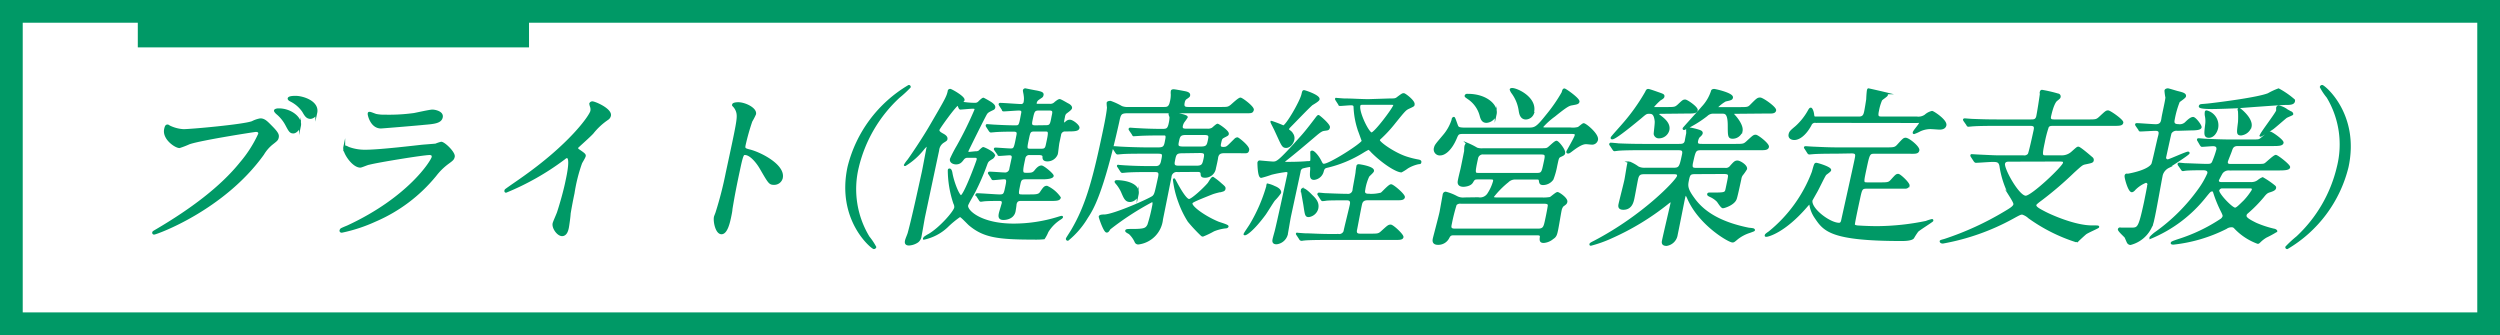
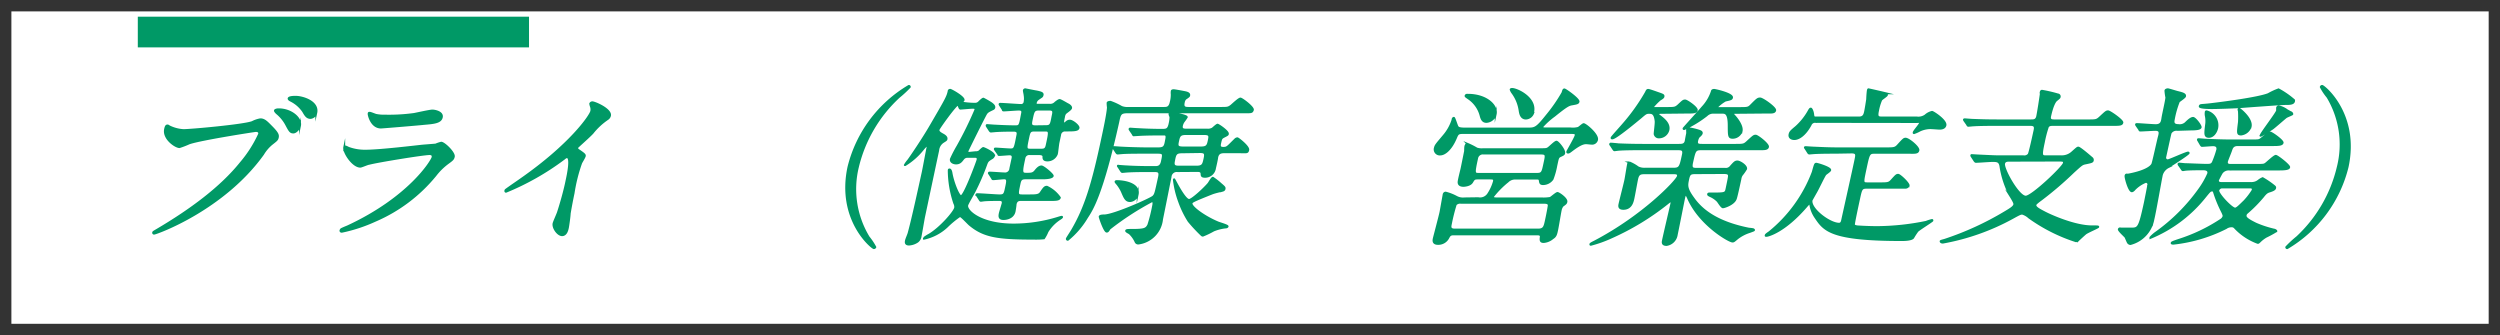
<svg xmlns="http://www.w3.org/2000/svg" viewBox="0 0 373 50">
  <rect x="0" y="0" width="373" height="50" fill="#333333" stroke="none" />
  <defs>
    <style>.cls-1{fill:#fff;}.cls-2,.cls-3{fill:#096;}.cls-3{stroke:#096;stroke-miterlimit:10;stroke-width:0.28px;}</style>
  </defs>
  <g id="レイヤー_1" data-name="レイヤー 1">
    <rect class="cls-1" x="1.7" y="1.7" width="369.61" height="46.61" />
-     <path class="cls-2" d="M369.61,3.39V46.61H3.39V3.39H369.61M373,0H0V50H373V0Z" />
    <path class="cls-3" d="M25.3,18.87a5.52,5.52,0,0,0,2.08.54c1.09,0,9-.71,10.26-1.2a4.27,4.27,0,0,1,1.2-.41c.58,0,.93.36,1.61,1.05,1,1,1.07,1.29,1,1.65s-.23.46-.8.91A5.75,5.75,0,0,0,39.26,23C33.31,31.3,23.29,34.86,23,34.86a.13.13,0,0,1-.15-.15c0-.1.11-.15.41-.33,5.29-3.1,9.75-6.46,12.65-10.07A18.31,18.31,0,0,0,38.66,20c.09-.44-.36-.46-.49-.46S30,20.78,28.23,21.39a13.06,13.06,0,0,1-1.45.56c-.61,0-2.45-1.27-2.15-2.67.1-.48.2-.56.36-.56S25.24,18.87,25.3,18.87Zm19.46-.1c-.08.36-.55,1-1,1s-.58-.26-1.09-1.22a5.66,5.66,0,0,0-1.37-1.65c-.09-.08-.31-.31-.28-.41s.27-.18.51-.18C43.39,16.28,45,17.6,44.76,18.77Zm2.43-1.93a1,1,0,0,1-.85.76c-.59,0-.81-.46-1.13-1A4.85,4.85,0,0,0,43.34,15c-.24-.13-.29-.23-.28-.31.06-.25.85-.25,1.06-.25C45.24,14.45,47.54,15.21,47.19,16.84Z" />
    <path class="cls-3" d="M51.87,33.77c9.2-4.27,12.55-9.76,12.67-10.3.06-.3-.08-.48-.46-.48-.9,0-7.79,1.12-9,1.45-.2,0-1.13.43-1.32.43-1.14,0-2.55-2.18-2.4-2.9a.2.2,0,0,1,.19-.12,2.86,2.86,0,0,1,.44.2,7,7,0,0,0,2.53.43c2.17,0,7.59-.66,8.59-.76L65,21.57a5.41,5.41,0,0,1,.83-.28c.45,0,2,1.5,1.88,2.08-.08.38-.21.48-.92,1a9.28,9.28,0,0,0-1.82,1.8A23.58,23.58,0,0,1,56,32.93a23.49,23.49,0,0,1-5,1.65c-.22,0-.21-.15-.2-.2a.42.42,0,0,1,.09-.16C50.88,34.17,51.7,33.84,51.87,33.77Zm4.24-16.63a6.1,6.1,0,0,0,1.39.11A27.39,27.39,0,0,0,61.8,17c.42-.08,2.34-.51,2.71-.51s1.57.23,1.41,1-1.11.87-2.68,1c-.44.06-6.24.54-6.43.54C55.41,19,55,17.22,55,17s.09-.17.2-.17S56,17.12,56.11,17.14Z" />
    <path class="cls-3" d="M86.31,22.38c.9.61,1,.71.93.94s-.47.87-.53,1a24.33,24.33,0,0,0-1.13,4.5c-.15.68-.42,2.06-.58,3.05,0,.3-.2,1.78-.27,2.11s-.24,1.11-.87,1.11S82.45,34,82.59,33.34c.06-.26.57-1.38.65-1.63.45-1.37,1-3.33,1.27-4.68.2-.91.77-3.58.08-3.58-.13,0-.26.1-.51.3a39.13,39.13,0,0,1-8.58,4.86c-.08,0-.12-.05-.1-.16a.28.28,0,0,1,.12-.17c.81-.59,1.68-1.17,2.18-1.53,7.37-5.13,10.36-9.45,10.52-10.17a1.31,1.31,0,0,0-.06-.71,2,2,0,0,1-.1-.4.35.35,0,0,1,.31-.21c.4,0,2.85,1.07,2.64,2a.83.83,0,0,1-.35.5,10,10,0,0,0-2.25,2.09c-.58.61-1.63,1.52-2.27,2.13A.33.33,0,0,0,86.31,22.38Z" />
-     <path class="cls-3" d="M110.14,15.39c1,0,2.69.81,2.52,1.63a9.65,9.65,0,0,1-.55,1.06,33.5,33.5,0,0,0-1,3.54c-.12.56,0,.63.7.81,1.54.36,5.25,2.21,4.84,4.12a1.16,1.16,0,0,1-1.15.89c-.66,0-.72-.1-2-2.31-.54-.94-1.53-2.14-2.35-2.14-.26,0-.37,0-.78,1.88-.58,2.7-.84,4-1.23,6.33,0,.28-.14.92-.22,1.3-.14.63-.5,2.31-1.27,2.31s-1.11-1.73-1-2.39c0-.1.24-.63.26-.74a54.8,54.8,0,0,0,1.51-5.89c1.57-7.27,1.74-8.09,1.6-8.9a2.17,2.17,0,0,0-.65-1.17l0-.1C109.42,15.39,110.12,15.39,110.14,15.39Z" />
    <path class="cls-3" d="M129.6,35.37a9.26,9.26,0,0,1,1,1.5.23.23,0,0,1-.22.15c-.27,0-5.48-4.22-3.79-12.1a19.46,19.46,0,0,1,9-12.1.14.14,0,0,1,.15.16,16.58,16.58,0,0,1-1.62,1.5A20.83,20.83,0,0,0,128,24.92,13.81,13.81,0,0,0,129.6,35.37Z" />
    <path class="cls-3" d="M145.53,22.71a1,1,0,0,0,.53-.1c.09-.08.54-.53.64-.53s1.71.71,1.61,1.16a.73.73,0,0,1-.38.41c-.52.33-.59.38-.78.89a35.52,35.52,0,0,1-1.73,4c-.15.31-1.06,1.83-1.11,2.09-.18.81,2,2.87,6.91,2.87a22.48,22.48,0,0,0,6.61-1c.56-.18.64-.18.63-.11s-.14.16-.24.23a5.91,5.91,0,0,0-1.93,1.94,5.46,5.46,0,0,1-.53,1,12,12,0,0,1-1.52.05c-5.38,0-7.44-.31-9.55-2.06-.25-.2-1.26-1.32-1.47-1.32a14,14,0,0,0-1.94,1.6,7.27,7.27,0,0,1-3.38,1.78c-.05,0-.06-.05-.05-.1a5.1,5.1,0,0,1,.8-.51c1.67-1,3.72-3.36,3.86-4a1.11,1.11,0,0,0-.13-.66,15.77,15.77,0,0,1-.83-4.85c0-.13,0-.21.12-.21s.23.16.29.51c.24,1.45,1.08,3.48,1.42,3.48.51,0,2.42-5.18,2.47-5.41.09-.43-.19-.46-.43-.46h-1.06a.8.8,0,0,0-.65.31c-.3.4-.52.68-1.08.68-.29,0-.86-.17-.76-.66a19.56,19.56,0,0,1,1-1.93,55.18,55.18,0,0,0,2.65-5.39c.06-.28-.09-.33-.38-.33s-1.7.13-1.86.13-.24-.59-.37-.59c-.32,0-2.82,3.49-2.87,3.71s0,.39.61.72c.19.1.64.35.57.68,0,.16-.15.23-.43.41a1.67,1.67,0,0,0-.81,1.3c-.3,1.39-1.76,8.28-2.09,9.83-.09.41-.43,2.47-.53,2.93a1.23,1.23,0,0,1-.47.86,2.56,2.56,0,0,1-1.26.43c-.48,0-.53-.25-.47-.56s.39-1,.43-1.24c.6-2.19,1.57-6.69,2.08-9,.11-.5.6-3.15.67-3.48s.12-.58,0-.58a4.35,4.35,0,0,0-.6.61,10.07,10.07,0,0,1-2.69,2.39s-.06,0-.05,0a4.25,4.25,0,0,1,.49-.69c.26-.33,2.23-3.22,3.34-5.15,2.27-3.89,2.52-4.33,2.7-5.14,0-.15.08-.25.24-.25s2.1,1.09,2,1.52c0,.08-.08.13-.18.23s-.13.1-.14.15a12.18,12.18,0,0,0,2,.18.8.8,0,0,0,.68-.31c.47-.45.55-.45.6-.45a13.53,13.53,0,0,1,1.18.68c.16.13.51.36.44.66a.31.31,0,0,1-.17.21c-.72.35-.81.4-1,.63s-2.81,5.55-2.82,5.6c-.07.3.12.3.27.3ZM159,19.48a.72.72,0,0,0-.83.66l-.24,1.12c-.06.26-.18,1.43-.23,1.68a1.5,1.5,0,0,1-1.41,1c-.61,0-.62-.3-.61-.58s-.33-.36-.59-.36h-1.41a.72.72,0,0,0-.84.61c-.47,2.16-.42,2.31.29,2.31s1,0,1.34-.43.62-.66.92-.66,1.73,1.2,1.68,1.42-.61.36-1.51.36H153c-.58,0-.75.18-.87.74-.35,1.62-.39,1.8.38,1.8h1c1,0,1.49,0,1.76-.41.46-.68.59-.88.93-.88a4.81,4.81,0,0,1,1.93,1.62c-.07.36-.6.36-1.48.36h-4.27c-.32,0-.72,0-.85.63,0,.18-.12.92-.15,1.07-.25,1.14-1.55,1.14-1.66,1.14-.63,0-.66-.35-.55-.86.05-.23.37-1.25.42-1.45.11-.51-.26-.53-.5-.53-.55,0-1.83,0-2.35.07l-.38.05c-.11,0-.14-.07-.2-.17l-.38-.59c0-.05-.1-.12-.1-.15a.12.12,0,0,1,.12-.08c.53,0,2.86.18,3.36.18.69,0,.74-.23.94-1.17s.3-1.37-.29-1.37c-.23,0-1.43.13-1.61.13s-.12-.08-.21-.18l-.37-.59c-.09-.1-.08-.12-.08-.15a.09.09,0,0,1,.1-.07c.37,0,1.88.12,2.2.12a.78.78,0,0,0,.9-.73l.33-1.53c.12-.56-.3-.58-.46-.58s-1.37.1-1.53.1-.09-.08-.18-.18l-.4-.56c-.08-.13-.08-.15-.07-.18s0-.05.09-.05c.26,0,1.91.13,2.25.13.61,0,.64-.13,1-2,.11-.48.12-.79-.57-.79-.11,0-1.89,0-2.77.08l-.57.05c-.11,0-.12-.05-.21-.15l-.38-.59c-.07-.12-.07-.12-.06-.17s0-.06.09-.06,1,.08,1.17.08c.9.05,2.08.1,3,.1.67,0,.68-.07,1-1.8.09-.38.13-.69-.46-.69-.32,0-2,.13-2.23.13s-.11-.08-.2-.18l-.37-.58a.74.74,0,0,1-.08-.16s0-.07.1-.07c.5,0,2.64.17,3.06.17a.51.51,0,0,0,.58-.45,2.85,2.85,0,0,0,0-1c0-.13-.13-.63-.11-.74a.23.23,0,0,1,.22-.15s1.53.31,1.71.33c.58.13.94.21.87.51s-.1.23-.67.64a.87.87,0,0,0-.35.53c-.07.3.17.3.33.3h1.75a1,1,0,0,0,.84-.33c.16-.12.48-.38.64-.38s1.12.59,1.24.64.52.3.47.56-.85.71-.91.86a1.29,1.29,0,0,0-.15.48c-.05.21-.23,1.05-.07,1.05a3.28,3.28,0,0,0,.44-.31.72.72,0,0,1,.52-.2c.37,0,1.35.76,1.28,1.09s-.56.38-1.52.38Zm-3.64,2.85c.48,0,.69-.1.81-.69.42-1.93.47-2.16-.22-2.16h-1.62c-.69,0-.74.23-.93,1.12-.33,1.55-.37,1.73.35,1.73Zm.68-3.51c.72,0,.77-.23,1-1.47.15-.66.22-1-.49-1H155c-.74,0-.8.25-1.05,1.42-.15.72-.23,1.07.52,1.07Z" />
    <path class="cls-3" d="M182.07,16.1c1.06,0,1.16,0,1.61-.33.22-.18,1.15-1.07,1.39-1.07s2,1.33,1.86,1.71-.2.35-1.43.35H168.21c-1.06,0-1.12.28-1.37,1.48-2.39,10.72-3.86,13-4.66,14.21a12.58,12.58,0,0,1-2.86,3.33.14.14,0,0,1-.15-.16c0-.07.71-1.12.82-1.34,1.93-3.31,3-6.74,4.45-13.55.24-1.1.81-3.76.86-4.7a5,5,0,0,1-.05-.66c0-.16.33-.18.44-.18a10.15,10.15,0,0,1,1.64.76,2.36,2.36,0,0,0,1,.15h5.28c.5,0,.88,0,1.07-.89a4.35,4.35,0,0,0,.14-1.14,1.94,1.94,0,0,1,0-.43c0-.16.15-.18.31-.18s1.23.2,1.48.25.9.13.82.51c0,.15-.13.23-.57.53a1.07,1.07,0,0,0-.24.54c-.18.81.27.81.8.81Zm-6.36,9.43a.92.92,0,0,0-1.06.87c-.19.89-1.06,5.31-1.27,6.3a4.06,4.06,0,0,1-3.49,3.63.43.43,0,0,1-.44-.2,4,4,0,0,0-.93-1.32c-.07-.05-.53-.25-.5-.38s.26-.13.87-.13c1.86,0,2.12-.13,2.44-.74a23.18,23.18,0,0,0,.71-2.82c.05-.2.14-.73-.15-.73a42.07,42.07,0,0,0-6.33,4.11c-.23.36-.28.44-.44.44-.34,0-1.07-2.14-1.05-2.24s.2-.18.67-.18c1.43,0,7-2.49,7.32-2.82s.34-.48.86-2.87c.16-.74,0-.92-.63-.92h-.9c-.64,0-2.41,0-3.36.08l-.56.05c-.11,0-.13-.05-.21-.15l-.38-.59c-.1-.13-.1-.13-.09-.18s.09,0,.11,0,1,.08,1.15.08c.76.05,2.13.1,3.62.1h.69c.31,0,.84,0,1-.86.24-1.1.27-1.27-.65-1.27h-2c-.85,0-2.69,0-3.39.07l-.57.05c-.08,0-.12-.05-.2-.15l-.38-.58c-.08-.13-.08-.13-.07-.18s.07-.05.09-.05c.19,0,1,.07,1.15.07.76.05,2.79.11,3.64.11h1.83c.9,0,1-.28,1.16-1.2.08-.38.19-.86-.26-.86-1.28,0-2.15,0-3.46.05l-1.11.07A.26.26,0,0,1,169,20l-.4-.58c-.08-.13-.08-.13-.07-.18s.06-.05.12-.05.93.07,1.12.07c.76.05,2.13.11,3.64.11.69,0,.92-.08,1.11-1a4.48,4.48,0,0,0,.11-.89c0-.08-.16-.36-.14-.48s.22-.13.32-.13c.32,0,2.31.36,2.26.61a6.71,6.71,0,0,1-.46.66,1.69,1.69,0,0,0-.26.59c-.13.61.27.61.8.61h3a1.37,1.37,0,0,0,.75-.16c.1-.07.63-.58.76-.58s1.62,1,1.54,1.37c0,.15-.09.18-.63.46-.33.18-.37.25-.51.89-.08.38-.16.74.45.74s.61-.13,1.76-1.25a.52.52,0,0,1,.35-.18c.13,0,1.72,1.25,1.62,1.73s-.21.36-1.46.36h-2.17c-.74,0-.9.35-1,.73,0,.21-.27,1.38-.33,1.63a1.49,1.49,0,0,1-1.47,1.3c-.53,0-.52-.18-.54-.44,0-.43-.39-.43-.68-.43ZM168.62,30c-.63,0-.81-.41-1.23-1.4a5.52,5.52,0,0,0-.73-1.17c-.07-.08-.24-.26-.22-.33s.12-.08.2-.08c1.14,0,3.44.41,3.1,2A1.26,1.26,0,0,1,168.62,30Zm7.72-7.27c-.9,0-1,.3-1.17,1.24-.15.69,0,.89.71.89h2.65c.93,0,1-.35,1.18-1.17s.08-1-.72-1Zm5.87,5.77a11.19,11.19,0,0,0-1.27.33c-3.07,1.22-3.11,1.29-3.16,1.5-.11.53,1.9,2,3.9,2.84.21.1,1.52.46,1.48.61s-.27.16-.35.16a6.65,6.65,0,0,0-1.74.45,13,13,0,0,1-1.6.77.29.29,0,0,1-.19-.08A23.53,23.53,0,0,1,177.34,33a14.49,14.49,0,0,1-1.4-2.87,14.13,14.13,0,0,1-.8-3.3s0-.08.05-.08,1.53,3.08,2.22,3.08c.43,0,2.22-1.65,2.89-2.44.11-.13.5-.87.66-.87a9.17,9.17,0,0,1,1.18.92c.56.48.61.53.56.76S182.4,28.45,182.21,28.51ZM176.93,20c-.88,0-1,.3-1.15,1s-.2,1,.7,1h2.71c.87,0,1-.28,1.15-1s.2-1-.71-1Z" />
-     <path class="cls-3" d="M191,28.76a7.54,7.54,0,0,1-.89,1.07c-.26.33-1.17,1.83-1.39,2.13-1.79,2.42-2.79,3-2.95,3s-.07,0-.06-.08.75-1.14.88-1.37a24.19,24.19,0,0,0,2.48-5.72c0-.1,0-.26.08-.26a4.22,4.22,0,0,1,1,.36C190.58,28.05,191.09,28.38,191,28.76Zm16.37-13.93c.71,0,.87,0,1.2-.28.63-.46.69-.51.87-.51s1.58,1.07,1.48,1.53c0,.18,0,.18-.75.53-.5.23-.65.41-2.09,2.19a19.52,19.52,0,0,1-2.18,2.36.43.43,0,0,0-.16.26c-.08.35,2.43,2.11,4.28,2.64a12.52,12.52,0,0,0,1.44.36c.25.05.51.07.47.28s-.06.12-.44.2A5.6,5.6,0,0,0,210,25a6.66,6.66,0,0,1-.92.58c-.66,0-2.59-1.14-4.38-2.92-.08-.1-.43-.46-.51-.46a8.14,8.14,0,0,0-.78.43,18,18,0,0,1-5.51,2.29c-.37.1-.44.31-.53.61a1.51,1.51,0,0,1-1.31,1.17c-.53,0-.52-.41-.44-1.42,0-.38,0-.51-.18-.51a10,10,0,0,0-1.11.23.69.69,0,0,0-.42.61l-1.43,6.63c-.1.46-.41,2.39-.5,2.8a1.81,1.81,0,0,1-1.52,1.27c-.53,0-.51-.33-.46-.59s.3-1.11.34-1.29c.32-1.27,1.52-6.81,1.85-8.34.06-.3.12-.56-.33-.56a18,18,0,0,0-2.19.41,14.86,14.86,0,0,1-1.5.46c-.4,0-.43-2.09-.42-2.14s.07-.18.17-.18,1.72.16,2,.16c.61,0,.83,0,4.32-3.92.76-.84,1.92-2.39,2.11-2.64s.29-.38.37-.38,1.65,1.32,1.57,1.7-.25.3-.86.41c-.17.05-.36.1-1,.63-2,1.7-3.31,2.8-4.4,3.66-.42.33-.45.36-.47.46s.05.13.37.13,2.07,0,3.13-.11c.35,0,.53,0,.57-.22s0-1.2,0-1.28a.16.16,0,0,1,.15-.07c.24,0,.86.68,1.23,1.42.24.48.29.54.53.54.87,0,5.66-3.06,5.77-3.54,0,0-.46-1.29-.55-1.52a12.17,12.17,0,0,1-.67-3.54c0-.3-.18-.4-.52-.4s-1.4.1-1.59.1-.12,0-.2-.15l-.38-.59c-.08-.13-.08-.13-.07-.18s0,0,.09,0,1,.08,1.15.08c1.29,0,2.39.1,3.64.1Zm-14.7,5a1.09,1.09,0,0,1,.31,1c-.12.54-.56,1.1-1.09,1.1s-.57-.28-1.59-2.47c-.08-.2-.61-1.19-.6-1.24s0-.05,0-.05a18.5,18.5,0,0,1,1.77.68c.47,0,2.62-3.71,2.85-4.78.09-.38.11-.48.24-.48s2.29.71,2.18,1.22c0,.18-.8.64-1,.76-.55.46-2.78,2.8-3.22,3.23-.14.15-.39.36-.33.59A4.78,4.78,0,0,1,192.68,19.79ZM204.41,35c1.17,0,1.3,0,1.77-.43.91-.82,1-.92,1.31-.92s1.84,1.42,1.77,1.73-.56.28-1.43.28h-9.74c-.63,0-2.41,0-3.36.07l-.56.06a.24.24,0,0,1-.21-.16l-.38-.58c-.06-.08-.1-.13-.09-.18s.09,0,.11,0,1,.08,1.16.08c.75,0,2.1.1,3.61.1h1.32a.83.83,0,0,0,.91-.54c0-.15.82-3.4.94-4,.16-.76-.4-.76-.63-.76-1.33,0-2.48,0-3,.05a5.54,5.54,0,0,1-.57.07c-.08,0-.12-.05-.2-.17l-.38-.59c-.08-.13-.08-.13-.07-.15a.1.1,0,0,1,.09-.08c.13,0,.81.08.94.08s2.31.1,3.29.1a.81.81,0,0,0,.93-.71c0-.21.31-1.71.44-2.57a8.14,8.14,0,0,1,.13-.94c0-.13.07-.2.22-.2s2.24.33,2.13.86c0,.15-.62.66-.7.79a7.27,7.27,0,0,0-.6,2c-.08.38-.08.76.64.76a5.82,5.82,0,0,0,1.89-.18c.22-.15,1.17-1.24,1.46-1.24s2,1.45,1.92,1.8-.59.31-1.44.31h-3.95c-.48,0-.86.12-1,.71s-.68,3.53-.75,3.84c-.15.71.38.71.64.71Zm-7.86-3.89a1.55,1.55,0,0,1-1.28,1.14c-.42,0-.44-.15-.66-1.62-.05-.36-.4-2.19-.38-2.27a.16.16,0,0,1,.16-.15c.32,0,1,.66,1.26.94C196.24,29.7,196.73,30.26,196.55,31.1Zm6.73-15.61c-.18,0-.41,0-.46.28-.2,1,1.32,4.12,1.82,4.12s3.26-3.69,3.37-4.17c.05-.23,0-.23-.67-.23Z" />
    <path class="cls-3" d="M220.54,29.57A1.44,1.44,0,0,0,222,29a6.71,6.71,0,0,0,.89-1.91c.1-.46-.11-.46-.78-.46h-1.59c-.56,0-.6.08-.89.56s-1.12.54-1.28.54c-.4,0-.74-.13-.73-.56,0-.26.35-1.63.42-1.93s.41-2,.55-2.7c0-.1,0-.68.07-.81s.11-.28.27-.28a10.94,10.94,0,0,1,1.41.71,2.36,2.36,0,0,0,.94.1h8.25c1.11,0,1.22,0,1.47-.17s1-.95,1.23-.95,1.25,1.25,1.15,1.68c0,.21-.16.28-.55.46s-.38.31-.63,1.45a11.19,11.19,0,0,1-.56,2,1.75,1.75,0,0,1-1.4.74c-.4,0-.45-.15-.5-.51s-.28-.31-.57-.31h-3a1.54,1.54,0,0,0-1.21.44,13.42,13.42,0,0,0-2.2,2.23c-.07.28.28.28.65.28H230a6,6,0,0,0,1.29-.07c.18-.08.9-.74,1.09-.74s1.43.84,1.33,1.32c-.05.23-.11.28-.55.59a1.49,1.49,0,0,0-.3.66c-.09.4-.42,2.44-.52,2.89-.15.69-.2,1-.68,1.3a2.38,2.38,0,0,1-1.34.56c-.53,0-.49-.3-.43-.81,0-.33-.33-.33-.59-.33H216.86c-.48,0-.59.17-.78.53a1.68,1.68,0,0,1-1.54.89c-.8,0-.67-.58-.62-.81s.87-3.31,1-3.94c.07-.36.38-2.14.46-2.54,0-.13.08-.36.32-.36a7.09,7.09,0,0,1,1.61.63,2,2,0,0,0,1.17.23Zm7.33-10.39c1.16,0,1.35,0,2.94-2a23.32,23.32,0,0,0,2.32-3.36c.12-.43.16-.48.29-.48s2.18,1.42,2.1,1.83c-.06.25-.28.28-.94.4-.47.08-.72.13-2.67,1.71a11,11,0,0,0-1.78,1.6c-.06.28.18.28.6.28h3.58a3.14,3.14,0,0,0,1.16-.08c.14-.05.68-.56.81-.56.29,0,2.18,1.55,2,2.34a.75.75,0,0,1-.81.58c-.13,0-.7-.07-.81-.07-.39,0-.88.15-1.92.91-.54.41-.63.49-.79.49s-.11-.13-.1-.18,1.15-2,1.23-2.36-.08-.39-.9-.39H218.62c-1,0-1.08,0-1.37.69-.71,1.73-1.68,2.52-2.37,2.52a.76.76,0,0,1-.79-1c.09-.38.22-.51,1.33-1.83a6.78,6.78,0,0,0,1.3-2.34c0-.2.11-.3.2-.3s.42,1.09.52,1.27.19.33,1.17.33ZM218,30.26a.91.91,0,0,0-.8.25,27.72,27.72,0,0,0-.73,2.9c-.09.43-.18.84.59.84H229.5c.72,0,.87-.33,1-.74s.59-2.74.57-2.89c0-.36-.48-.36-.67-.36ZM219,14.14c2.81,0,4.43,1.63,4.16,2.88a1.52,1.52,0,0,1-1.39,1.17c-.61,0-.76-.54-.88-1a4.44,4.44,0,0,0-1.75-2.47c-.48-.33-.53-.36-.45-.48S218.85,14.14,219,14.14Zm2.38,8.77a.87.87,0,0,0-1,.74c-.5,2.29-.44,2.29.3,2.29h8.62c.79,0,.84-.2,1.13-1.58.27-1.22.32-1.45-.53-1.45Zm7.42-6.22a1.21,1.21,0,0,1-1.13,1c-.74,0-.87-.74-.94-1.17a5.83,5.83,0,0,0-1.05-2.62,1.74,1.74,0,0,1-.29-.53c0-.1.19-.1.24-.1C226.45,13.31,229.19,14.65,228.75,16.69Z" />
    <path class="cls-3" d="M253,25.84c-.77,0-.95.07-1.13.94s-.29,1.34.82,2.84c1.22,1.71,3.45,3.54,8.26,4.5.1,0,.54.05.62.08s.14.08.13.13-.07.07-.64.28a5.77,5.77,0,0,0-1.89,1c-.42.35-.49.43-.68.43-.5,0-4.85-2.47-6.6-6.41-.07-.17-.27-.61-.37-.61s-.18.23-.25.54c-.18.86-.93,4.67-1.1,5.46a1.8,1.8,0,0,1-1.52,1.53c-.69,0-.59-.43-.53-.71.18-.87,1.08-4.68,1.25-5.47,0-.18.09-.41,0-.41s-.33.18-.65.44a38.26,38.26,0,0,1-8.24,5,18.26,18.26,0,0,1-3.11,1.12c-.08,0-.09,0-.09-.07s.06-.13.62-.41c7.29-3.81,12.3-9.1,12.44-9.74.1-.45-.3-.45-.75-.45h-4.08c-.67,0-1.06,0-1.24.84-.11.48-.48,2.59-.58,3s-.31,1.47-1.48,1.47c-.66,0-.67-.35-.58-.73.12-.56.75-3,.86-3.54.08-.35.33-2,.41-2.36s.06-.3.19-.3a5.89,5.89,0,0,1,1.3.73,2.09,2.09,0,0,0,1,.21h4.24c1,0,1.06-.21,1.46-2.09.17-.79-.2-.81-.83-.81h-5.44c-.58,0-2.42,0-3.36.08l-.57.07c-.08,0-.12-.07-.2-.18l-.38-.58c-.08-.1-.08-.13-.07-.15a.08.08,0,0,1,.09-.08c.19,0,1,.08,1.15.1,1.21.05,2.4.08,3.62.08h5.35c.51,0,.93,0,1.06-.59,0-.07.17-.94.2-1.06s0-.51,0-.59a.27.27,0,0,1,.29-.23,10.15,10.15,0,0,1,1.51.36c.17.07.45.15.39.4s-.45.49-.49.59a1.83,1.83,0,0,0-.19.51c-.13.61.24.61.79.61h4.86c1.19,0,1.32,0,1.79-.43.92-.84,1-.94,1.29-.94s1.92,1.27,1.84,1.67-.58.36-1.48.36h-8.44c-1,0-1,.2-1.41,2-.18.87.07.92.76.92h4.19a.89.89,0,0,0,.82-.36c.52-.58.66-.74,1-.74s1.4.64,1.29,1.12a8.08,8.08,0,0,1-.65.92,1.53,1.53,0,0,0-.2.58c-.22,1-.59,2.75-.71,3-.32.78-1.69,1.22-1.9,1.22s-.68-.79-.79-.92a3.49,3.49,0,0,0-1.11-.76c-.19-.1-.33-.15-.31-.28s.21-.1.29-.1c2.28,0,2.31,0,2.46-.71s.37-1.73.36-1.91c0-.43-.41-.43-.89-.43Zm-5.11-9c-.21,0-.45,0-.48.15s.05.15.23.31c.59.45,1.5,1.14,1.29,2.11a1.46,1.46,0,0,1-1.37,1.09.63.63,0,0,1-.69-.51c0-.25.19-1.6.15-1.91-.13-1.24-.58-1.24-1-1.24s-.52.1-1.27.74c-.55.45-3.68,3.07-4.19,3.07-.08,0-.12,0-.11-.1s1.52-1.75,1.8-2.09a29.07,29.07,0,0,0,3.32-4.67c.14-.31.19-.38.35-.38s1.21.38,1.41.45c.81.28.91.31.86.56s-.51.38-.68.59a8.39,8.39,0,0,0-.94,1c0,.1.19.1.29.1h1.78c1.19,0,1.32,0,1.79-.43.67-.63.73-.69,1-.69s1.81,1.07,1.73,1.45-.63.36-1.51.36Zm11,0c-.1,0-.26,0-.28.1s0,.18.19.36c.3.33,1.22,1.45,1.05,2.26a1.4,1.4,0,0,1-1.31,1c-.61,0-.61-.23-.62-1.8,0-1.94-.51-1.94-1-1.94h-1.19a1.39,1.39,0,0,0-1.09.39,16.7,16.7,0,0,1-3.37,2.05c-.08,0-.09-.05-.08-.1S253.58,16.51,254,16a6.35,6.35,0,0,0,1.43-2.43c0-.08.14-.16.32-.16s2.79.59,2.67,1.15c-.05.25-.24.28-1,.45A5.71,5.71,0,0,0,256.15,16c0,.1.14.12.19.12h3.13c1.24,0,1.38,0,1.79-.43.91-.91,1-1,1.36-1s2.33,1.38,2.24,1.78-.6.33-1.5.33Z" />
    <path class="cls-3" d="M273.9,22.79c-2.34,0-3.09.05-3.36.07l-.57.05c-.1,0-.15-.05-.21-.15l-.37-.58c-.08-.13-.11-.13-.1-.18s.07-.05.12-.05,1,.07,1.15.07c1.29.06,2.37.11,3.61.11h7.19c1.14,0,1.4,0,1.79-.44.83-.91.91-1,1.17-1,.45,0,2,1.27,1.91,1.73s-.56.38-1.51.38H279.6c-.74,0-.8.25-1.25,2.36s-.47,2.19.27,2.19h1.83c1.14,0,1.38,0,1.76-.44.67-.73.74-.83,1-.83s1.63,1.29,1.56,1.62a.51.51,0,0,1-.47.31c-.27,0-.32,0-1,0h-4.75c-.82,0-.85.16-1.18,1.68-.19.86-.81,3.74-.76,3.86s.28.21.59.23,1.57.1,2.92.1a37.16,37.16,0,0,0,7.25-.78,6.5,6.5,0,0,1,.89-.28s.08,0,.05.1-1.88,1.24-2.21,1.55a9.64,9.64,0,0,0-.65,1c-.25.33-1.32.35-1.69.35-10.63,0-11.6-1.45-12.9-3.38a4.56,4.56,0,0,1-.75-1.83c0-.15-.06-.23-.14-.23s-.18.1-.49.46c-3.28,3.79-5.71,4.35-5.9,4.35s-.15,0-.13-.11.48-.4.54-.45a21.15,21.15,0,0,0,6.47-8.95c.32-1.14.34-1.25.53-1.25s2.15.59,2.08.95c0,.15-.65.55-.73.66-.26.38-1.09,2.13-1.3,2.49,0,0-.73,1.29-.75,1.34-.27,1.27,2.67,3.51,4.1,3.51.35,0,.42-.35.46-.53.31-1.43,1.74-7.81,2-9.1.13-.64.21-1-.59-1Zm-3-4.6a.7.7,0,0,0-.76.45c-.83,1.53-1.78,2.11-2.42,2.11-.42,0-.83-.2-.72-.71.08-.35.21-.48,1-1.14a9.33,9.33,0,0,0,1.81-2.26c.17-.31.25-.44.36-.44s.31.41.36.89.17.44.52.44h6.31c.64,0,.79-.36.89-.79s.27-1.53.33-1.93c0-.21.06-1.15.11-1.35s.1-.13.13-.13,1.72.38,2.58.59a.25.25,0,0,1,.13.25c0,.13-.74.58-.85.74a7.39,7.39,0,0,0-.48,1.62c-.2.92,0,1,.61,1H286a1.8,1.8,0,0,0,1.26-.31,2.27,2.27,0,0,1,1-.53c.18,0,2.16,1.29,2,2-.11.51-.72.51-.88.51s-1.12-.08-1.36-.08a3.87,3.87,0,0,0-1.59.36,5.19,5.19,0,0,1-.85.38c-.05,0-.07,0-.06-.08,0-.2.88-1.14.94-1.4s-.13-.17-.5-.17Z" />
    <path class="cls-3" d="M294.19,23.37c-.08-.13-.08-.13-.07-.18s0-.05.09-.05l.82.05c2.36.11,2.62.13,3.52.13h3.34a.84.84,0,0,0,.78-.28c.14-.15.77-3.07.88-3.58s.07-.82-.6-.82h-5.33c-2.33,0-3.11.06-3.36.08l-.56.05c-.11,0-.15-.05-.2-.18l-.41-.58c-.06-.1-.08-.13-.07-.15s0-.06.12-.06,1,.08,1.15.08c1.29.05,2.37.08,3.61.08h5.15c.37,0,.77,0,.9-.61s.47-2.8.54-3.38c0,0,0-.23,0-.28a.19.19,0,0,1,.17-.15,20.91,20.91,0,0,1,2.37.55.3.3,0,0,1,.27.39c0,.12-.26.3-.48.48s-.59.79-.94,2.39c-.13.61.29.61.69.61h4.91c1.19,0,1.32,0,1.78-.41.93-.86,1-.94,1.27-.94s2.2,1.35,2.13,1.68-.37.35-1.43.35h-8.88c-.38,0-.59,0-.8.26a17.69,17.69,0,0,0-.61,2.34c-.43,2-.35,2.08.34,2.08h2.26a2.3,2.3,0,0,0,1.55-.53c.78-.69.85-.77,1-.77s.91.59,2,1.53a.38.38,0,0,1,.16.38c-.05.23-.16.26-1.13.46-.48.1-.58.2-1.76,1.27a51.76,51.76,0,0,1-4.81,4.12c-.38.28-.82.61-.86.76-.08.38.44.66,1.42,1.17s4.49,2.06,7,2.06c.85,0,1,0,.94.1s-1.63.76-1.91,1-.93.84-1.09,1a.55.55,0,0,1-.32.12,25.21,25.21,0,0,1-7-3.53,2.52,2.52,0,0,0-1-.58c-.27,0-.38.05-1.49.66a34.13,34.13,0,0,1-10.37,3.66c-.29,0-.34-.16-.33-.21s.21-.1.58-.2a44.54,44.54,0,0,0,9-4.12c.86-.51,1.35-.81,1.42-1.17,0-.17,0-.3-.64-1.32a13.86,13.86,0,0,1-1.44-4.4c-.13-.76-.55-.76-1.21-.76-.38,0-2.07.13-2.45.13-.07,0-.12-.05-.2-.15Zm5.57.61c-.24,0-.66,0-.75.43-.17.77,2.12,4.93,3.23,4.93.93,0,5.56-4.39,5.69-5,.08-.38-.18-.38-.88-.38Z" />
    <path class="cls-3" d="M324.86,19.38a1,1,0,0,0-1,.46c-.07.18-.7,3.12-.81,3.61a.38.38,0,0,0,.41.46c.21,0,2.71-1.15,3-1.15,0,0,.1,0,.09.08s-.47.46-3,2.08a1.91,1.91,0,0,0-1,1.17c-.2.94-1,5.57-1.26,6.61a4.67,4.67,0,0,1-3.43,3.71.48.48,0,0,1-.39-.25c-.06-.11-.29-.66-.34-.77s-1.08-1-1-1.19.21-.1.42-.1l1.38,0c1.11,0,1.24,0,2.08-3.86.08-.38.46-2.29.51-2.62a.37.37,0,0,0-.38-.48,4.88,4.88,0,0,0-1.64,1.09c-.07.1-.28.31-.43.31-.43,0-1-2.06-.94-2.32s.22-.15.39-.17c.46-.08,3-.56,3.59-1.53.12-.2.84-3.56,1-4.14s.21-1-.53-1c-.32,0-2,.1-2.2.1s-.15-.05-.2-.15l-.41-.59c-.08-.13-.08-.13-.07-.18s.07-.05.12-.05c.4,0,2.36.16,2.81.16.82,0,.92-.49,1-1.05s.54-2.49.59-3.07a7.55,7.55,0,0,1-.14-1c0-.18.26-.23.37-.23s1.25.36,1.47.41c.73.18,1.16.3,1.09.63,0,.16-.78.66-.92.79a13.46,13.46,0,0,0-.75,2.62c-.07.36-.19.89.66.89a1.31,1.31,0,0,0,1.21-.43c.3-.28.69-.64,1-.64s1.18,1.15,1.13,1.4-.6.33-1.48.33Zm.24,5.26a.33.33,0,0,1-.07-.15.09.09,0,0,1,.1-.08c.16,0,.8.08.94.08.34,0,2.49.1,3.08.1s.79,0,1-.35a14.57,14.57,0,0,0,.68-1.94c0-.15.09-.63-.66-.63-.23,0-1.42.1-1.64.1-.07,0-.11-.08-.17-.15L328,21c-.06-.1-.08-.12-.07-.17s0-.06.12-.06,1,.08,1.15.08c1.29.05,2.37.1,3.61.1h3c1.12,0,1.22,0,1.47-.18s1.18-1,1.42-1,1.94,1.2,1.87,1.53-.6.35-1.51.35h-5.19c-.77,0-.88.49-1,.84s-.56,1.4-.6,1.58-.06.53.47.53h3.82c1.11,0,1.22,0,1.47-.18s1.28-1.17,1.52-1.17,2,1.38,2,1.68-.6.36-1.48.36h-7.5a1.27,1.27,0,0,0-1.06.48c-.08.1-.58,1.07-.58,1.09-.06.28.12.44.44.44h4.48a1.64,1.64,0,0,0,1.13-.36,2.48,2.48,0,0,1,.61-.36,12.71,12.71,0,0,1,1.69,1.15c.11.1.21.15.17.33s-.23.33-.91.53c-.29.1-.48.23-.88.74a20.31,20.31,0,0,1-2.41,2.44.51.51,0,0,0-.2.36c-.09.38.5.73,1.53,1.24a15.52,15.52,0,0,0,2.7.89c.1,0,.37.13.35.23a15.35,15.35,0,0,1-1.54.84,4.77,4.77,0,0,0-.92.71c-.16.15-.2.2-.31.2A8.87,8.87,0,0,1,333.46,34a.62.62,0,0,0-.56-.23,1.37,1.37,0,0,0-.77.26,22.91,22.91,0,0,1-7.85,2.33c-.08,0-.29,0-.27-.1s.12-.15,1-.45a25.19,25.19,0,0,0,6.31-3,.93.93,0,0,0,.44-.56c0-.18-.12-.43-.23-.66a18.56,18.56,0,0,1-1.2-2.93.26.26,0,0,0-.29-.23c-.27,0-.34.08-1,.89a20.32,20.32,0,0,1-8.2,6.18s0-.05,0-.07a5.12,5.12,0,0,1,.88-.77,27.51,27.51,0,0,0,6.39-6.4,12.37,12.37,0,0,0,1.36-2.37c.13-.63-.56-.63-.87-.63-.11,0-1.84,0-2.51.07l-.39.06c-.1,0-.14-.08-.2-.18ZM334,16c-.94.05-3.08.13-4,.13-.13,0-1.85,0-1.8-.26s.17-.17,1.36-.3c2-.23,7.33-.92,8.87-1.53a10,10,0,0,1,1.53-.71,12.6,12.6,0,0,1,2.31,1.6.35.35,0,0,1,0,.18c-.08.41-.69.41-1.28.41S335,15.92,334,16Zm-4.4,4.42c-.69,0-.63-.4-.43-2a3.89,3.89,0,0,0-.07-1.17,1.77,1.77,0,0,1,0-.56s0-.08.12-.08a2.15,2.15,0,0,1,1.58,2.54C330.63,19.81,330.18,20.42,329.57,20.42Zm2,7.55a.59.59,0,0,0-.63.43c-.1.51,2,2.72,2.5,2.72.26,0,.63-.38,1.41-1.14a10.1,10.1,0,0,0,1.22-1.6c.06-.28-.07-.41-.31-.41Zm2.81-7.9c-.61,0-.57-.18-.36-1.86a13.66,13.66,0,0,0,0-1.55c0-.1-.08-.28-.06-.33a.1.1,0,0,1,.1-.1c.08,0,2,1.5,1.7,2.69A1.7,1.7,0,0,1,334.36,20.07Zm7.43-3.31c.18.13.18.23.17.28s-.82.36-.94.46c-.32.25-1.7,1.47-2,1.68s-1.66,1.07-1.77,1.07,0,0,0-.06c.08-.35,2.36-3.3,2.44-3.68,0-.08,0-.36,0-.41a.26.26,0,0,1,.27-.23,3.37,3.37,0,0,1,1.11.49C341.17,16.43,341.7,16.69,341.79,16.76Z" />
    <path class="cls-3" d="M347.26,14.48a8.52,8.52,0,0,1-1-1.5.21.21,0,0,1,.21-.16c.27,0,5.49,4.22,3.79,12.1a19.46,19.46,0,0,1-9,12.1.13.13,0,0,1-.15-.15,16.58,16.58,0,0,1,1.62-1.5,20.8,20.8,0,0,0,6.07-10.45A13.73,13.73,0,0,0,347.26,14.48Z" />
    <rect class="cls-2" x="20.56" y="2.49" width="58.37" height="4.58" />
  </g>
</svg>